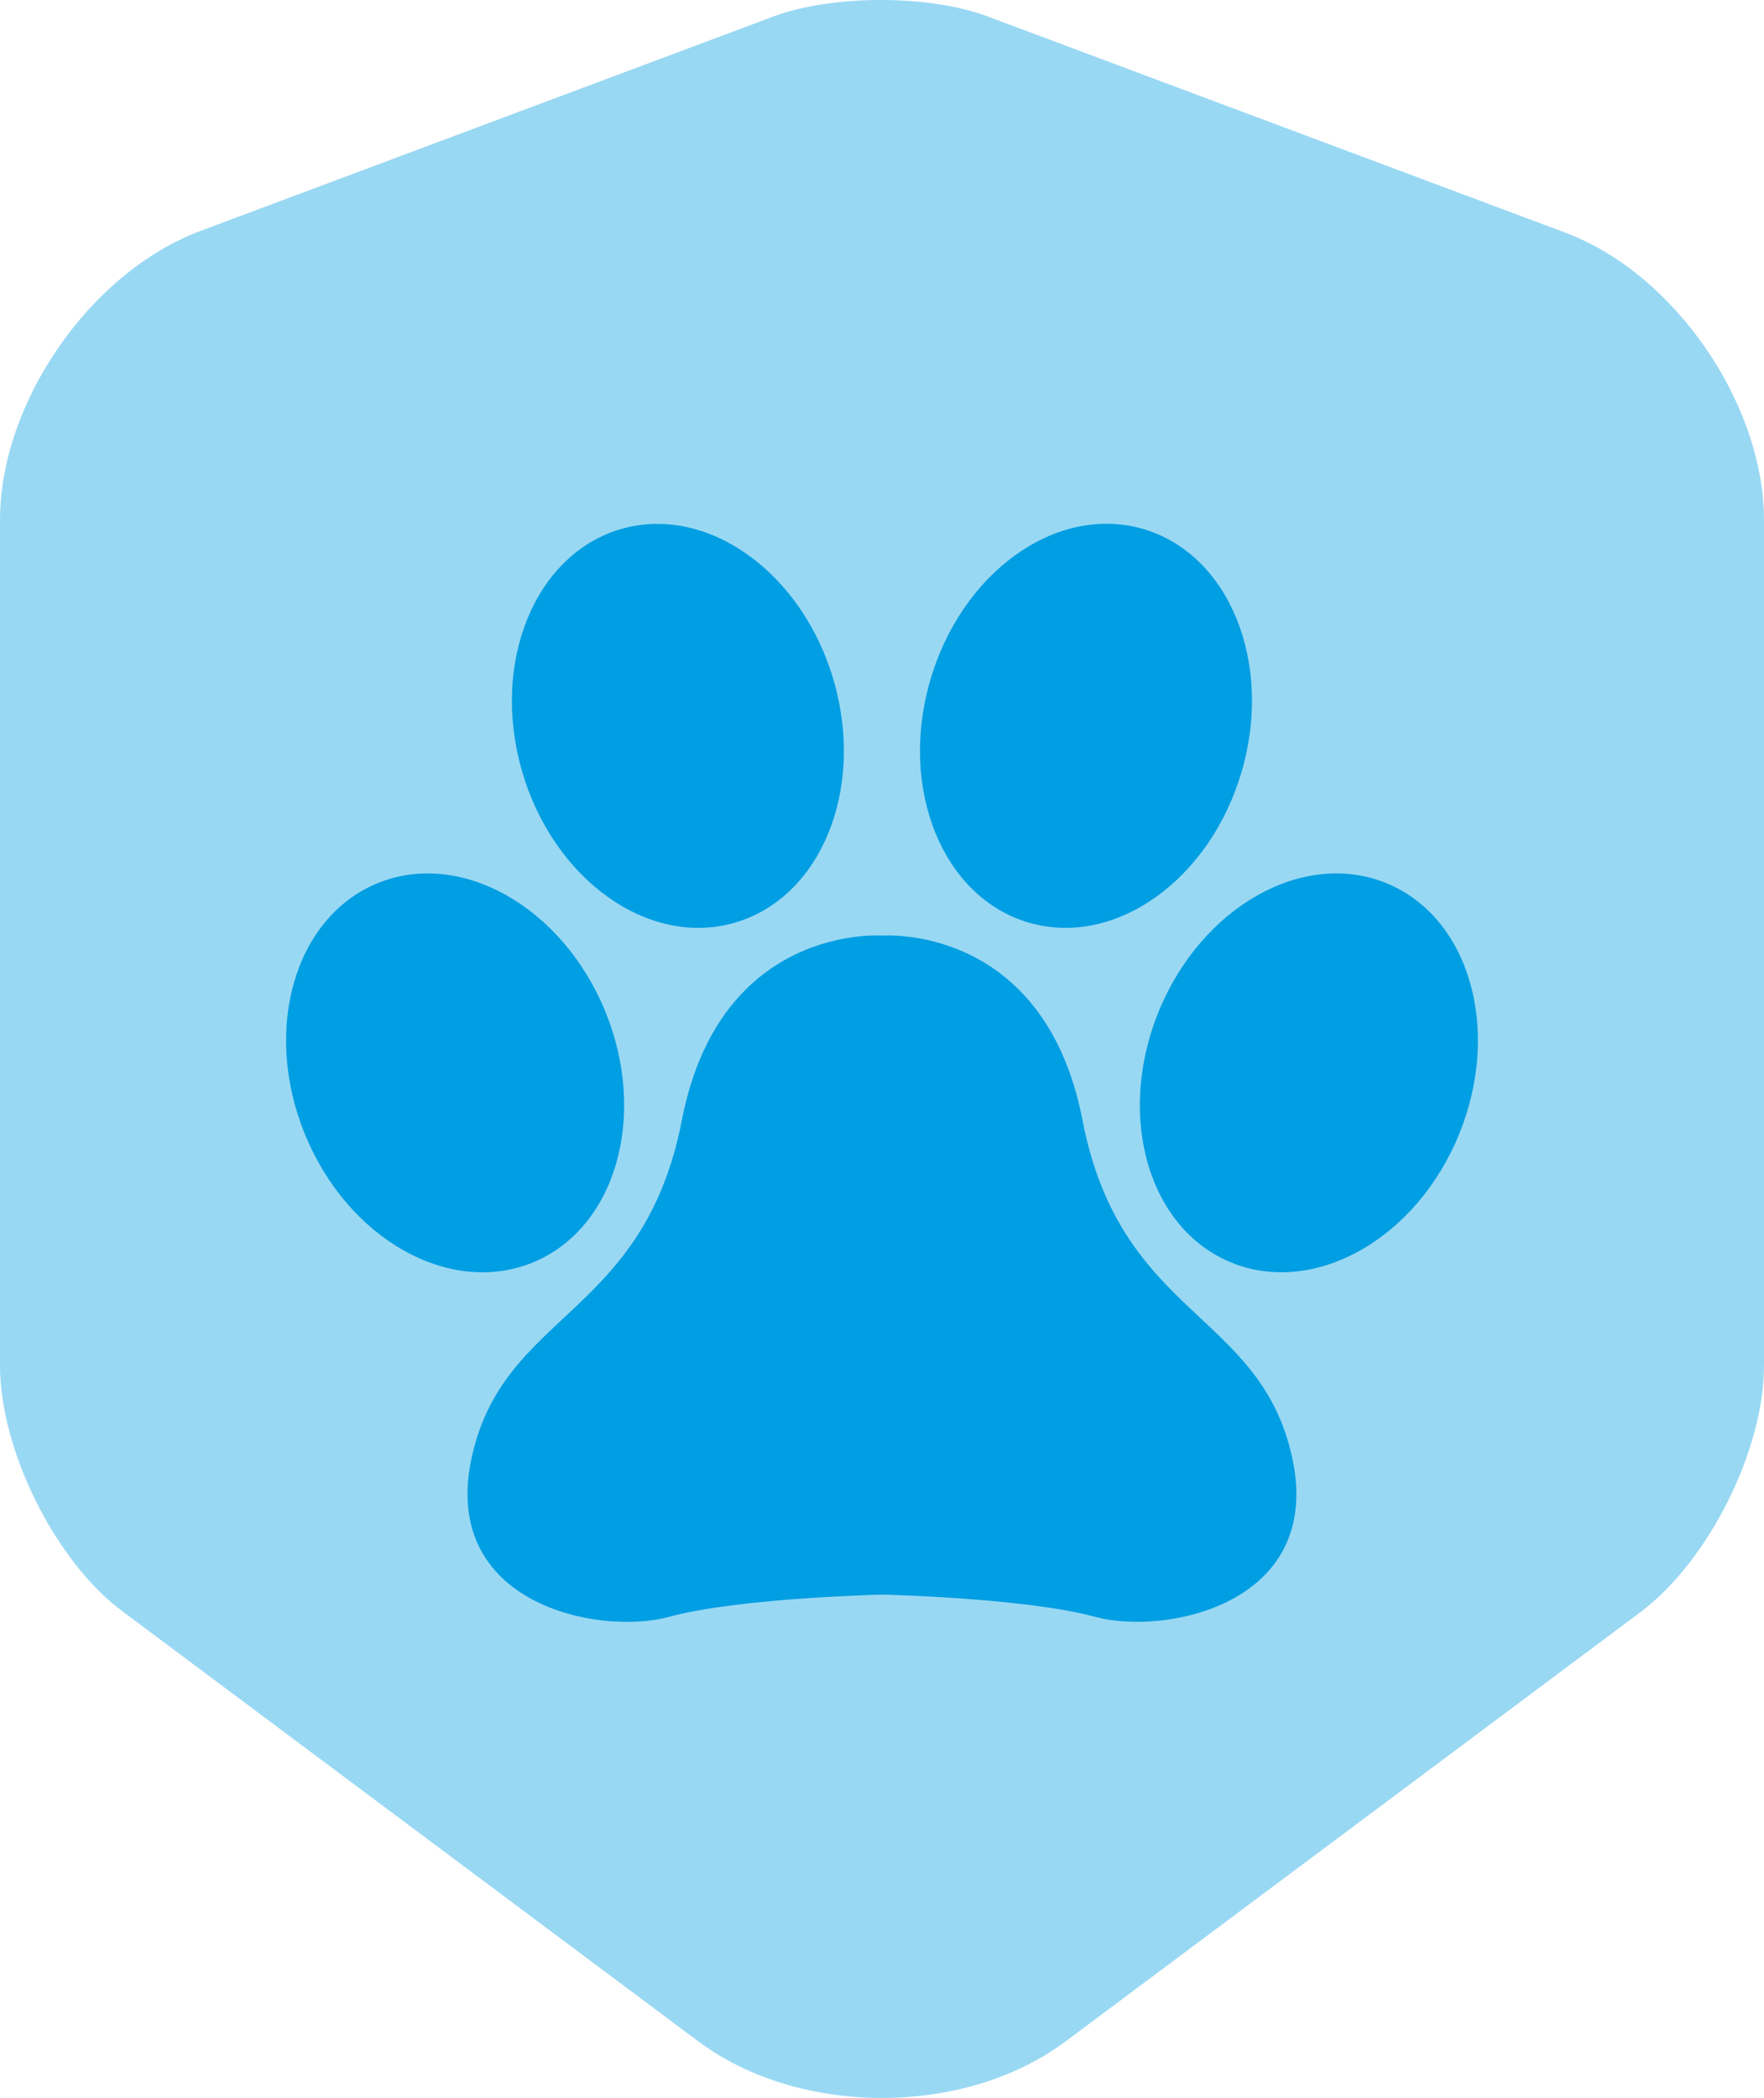
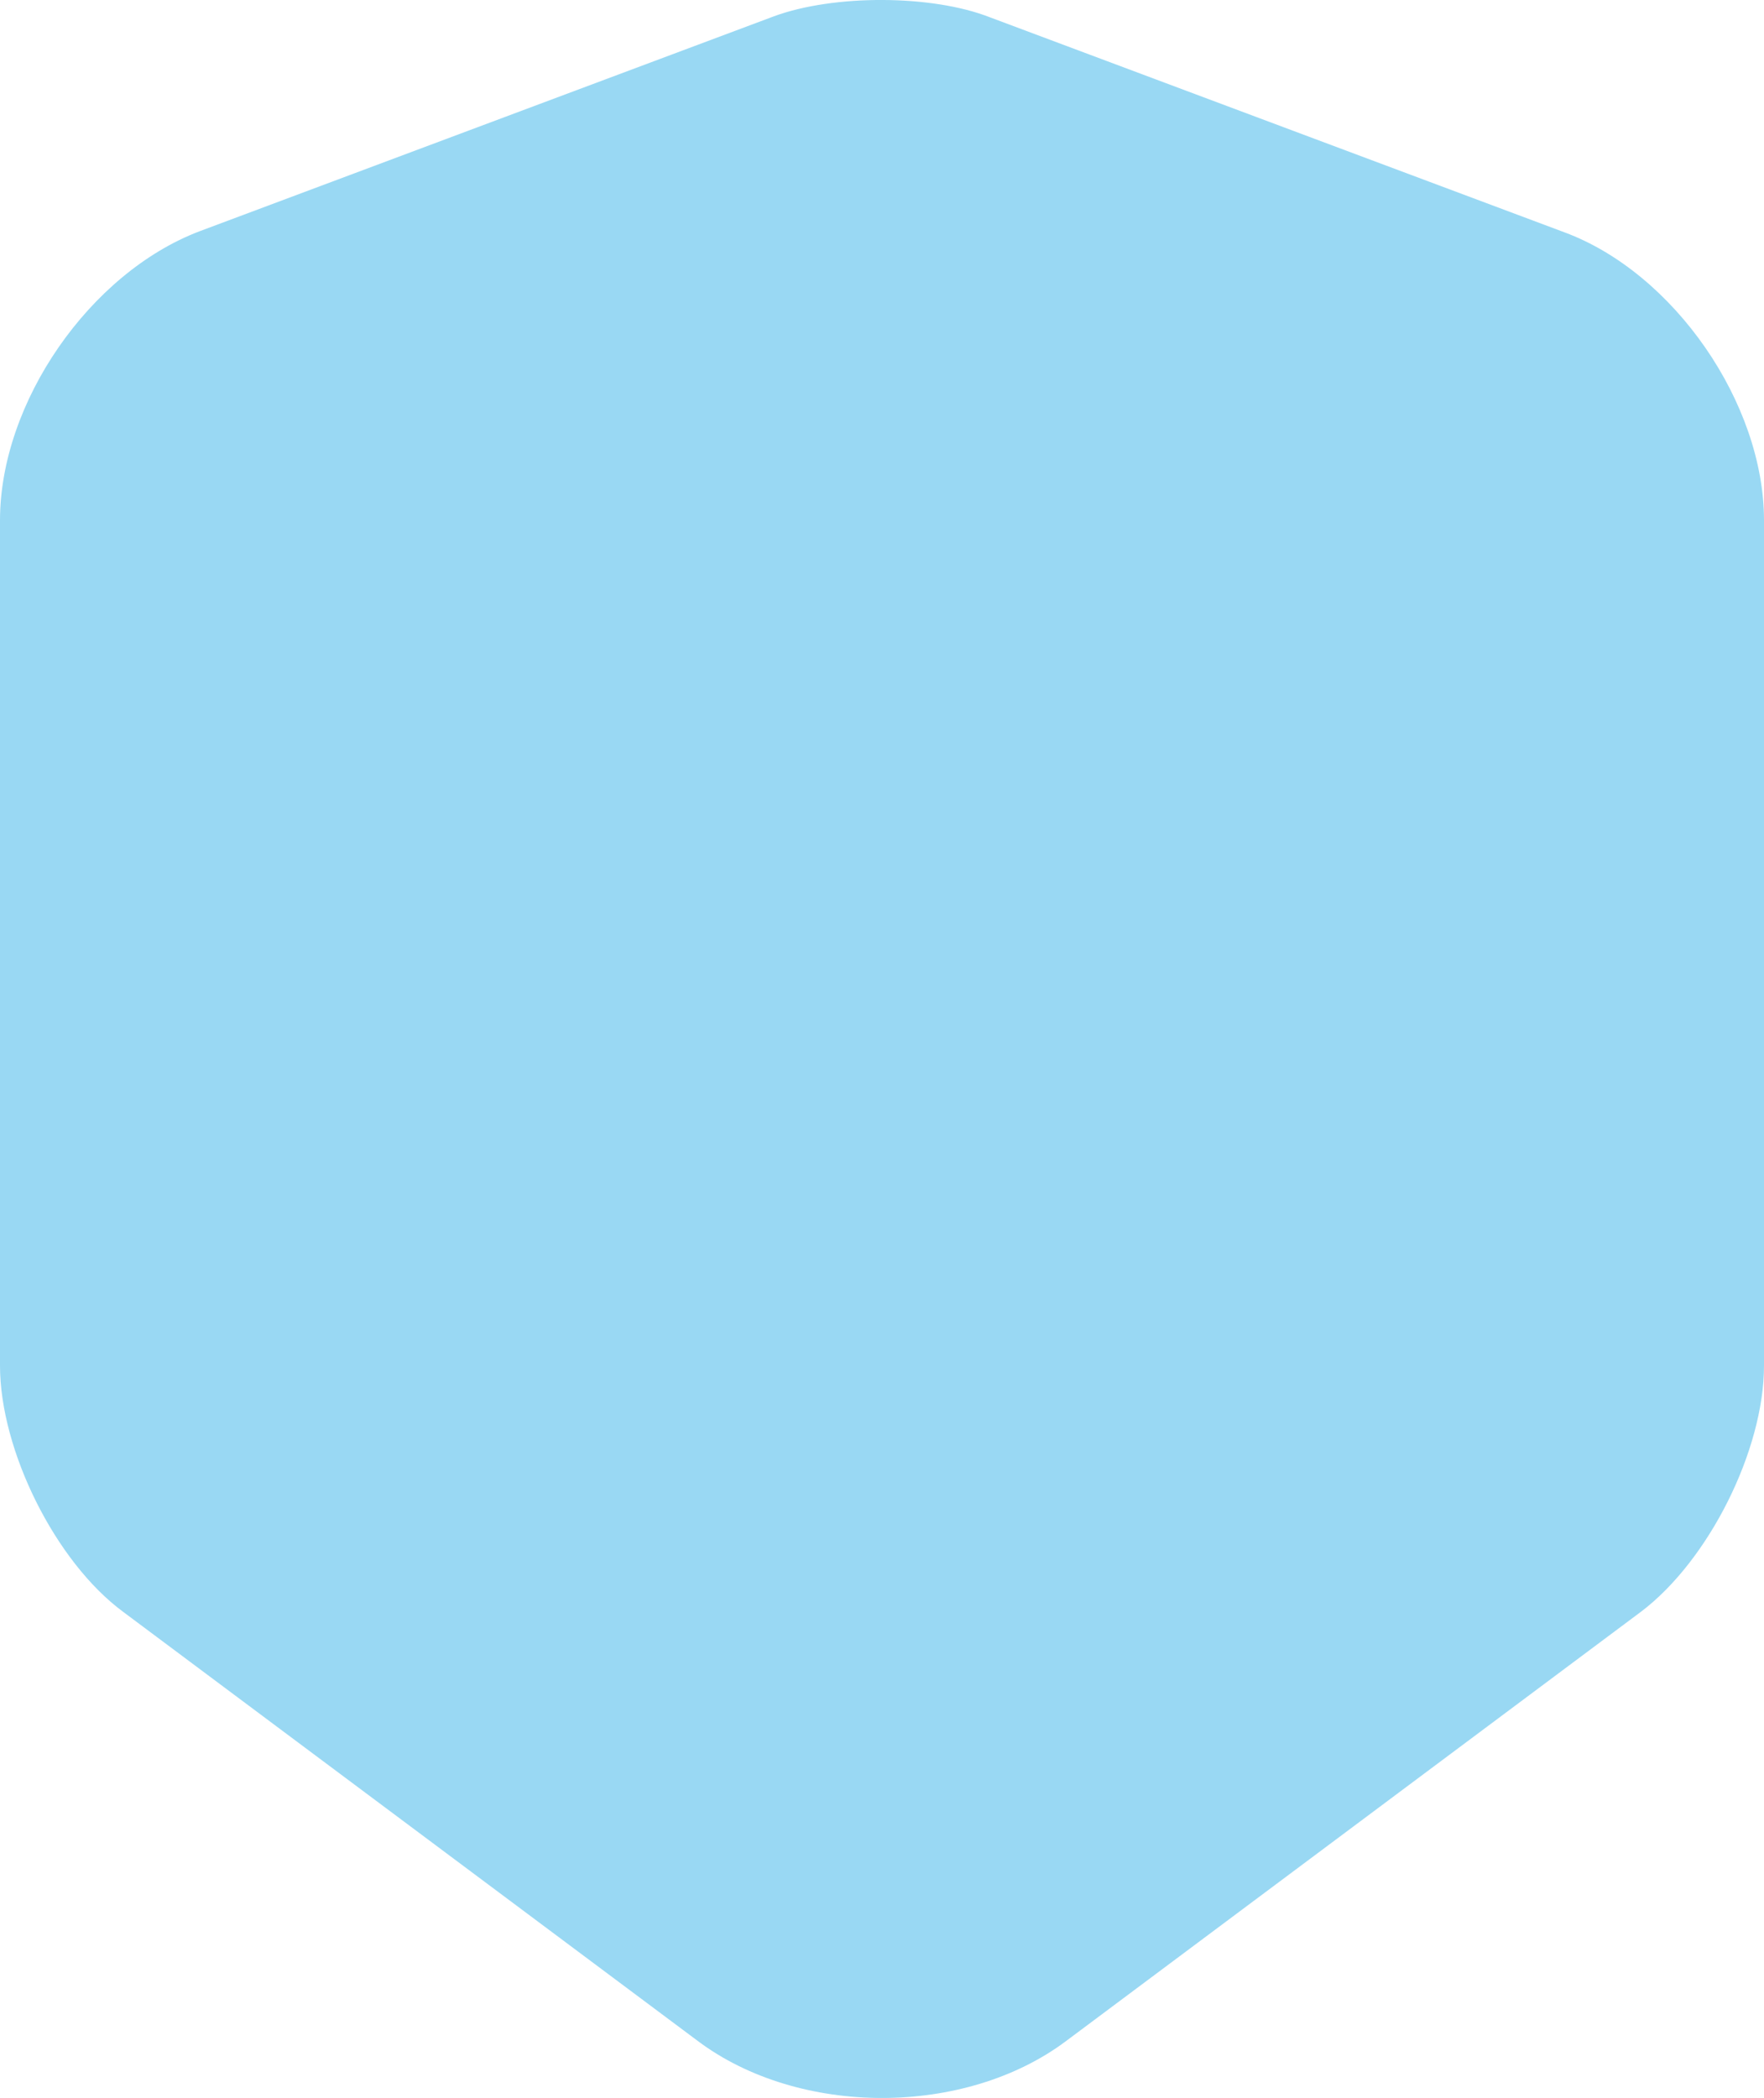
<svg xmlns="http://www.w3.org/2000/svg" width="37" height="44" viewBox="0 0 37 44" fill="none">
  <path d="M16.233 0.342L4.184 4.851C1.884 5.726 0 8.44 0 10.913V28.641C0 30.414 1.161 32.756 2.585 33.806L14.633 42.802C16.758 44.399 20.242 44.399 22.366 42.802L34.415 33.806C35.839 32.734 37 30.414 37 28.641V10.913C37 8.462 35.116 5.726 32.816 4.873L20.767 0.364C19.541 -0.118 17.481 -0.118 16.233 0.342Z" fill="#99D8F3" />
-   <path d="M27.104 30.572C27.773 33.643 24.439 34.309 22.97 33.909C21.501 33.51 18.506 33.443 18.506 33.443C18.506 33.443 15.501 33.51 14.033 33.909C12.564 34.312 9.227 33.643 9.893 30.572C10.559 27.501 13.497 27.634 14.302 23.495C15.104 19.355 18.508 19.622 18.508 19.622C18.508 19.622 21.904 19.355 22.706 23.495C23.506 27.634 26.438 27.501 27.104 30.572ZM21.587 19.352C23.395 19.874 25.391 18.447 26.049 16.165C26.707 13.886 25.777 11.614 23.97 11.092C22.162 10.57 20.166 11.998 19.508 14.28C18.85 16.559 19.78 18.831 21.587 19.352ZM29.078 18.522C27.337 17.811 25.2 19.017 24.303 21.215C23.406 23.414 24.089 25.772 25.83 26.48C27.571 27.188 29.709 25.985 30.605 23.786C31.502 21.587 30.819 19.233 29.078 18.522ZM15.41 19.352C17.217 18.83 18.147 16.559 17.489 14.28C16.831 12 14.832 10.573 13.028 11.095C11.223 11.617 10.29 13.888 10.948 16.168C11.606 18.447 13.602 19.874 15.41 19.352ZM11.17 26.48C12.911 25.769 13.594 23.412 12.697 21.215C11.8 19.019 9.663 17.811 7.922 18.522C6.181 19.233 5.498 21.59 6.395 23.786C7.291 25.985 9.429 27.19 11.17 26.48Z" fill="#009EE2" />
</svg>